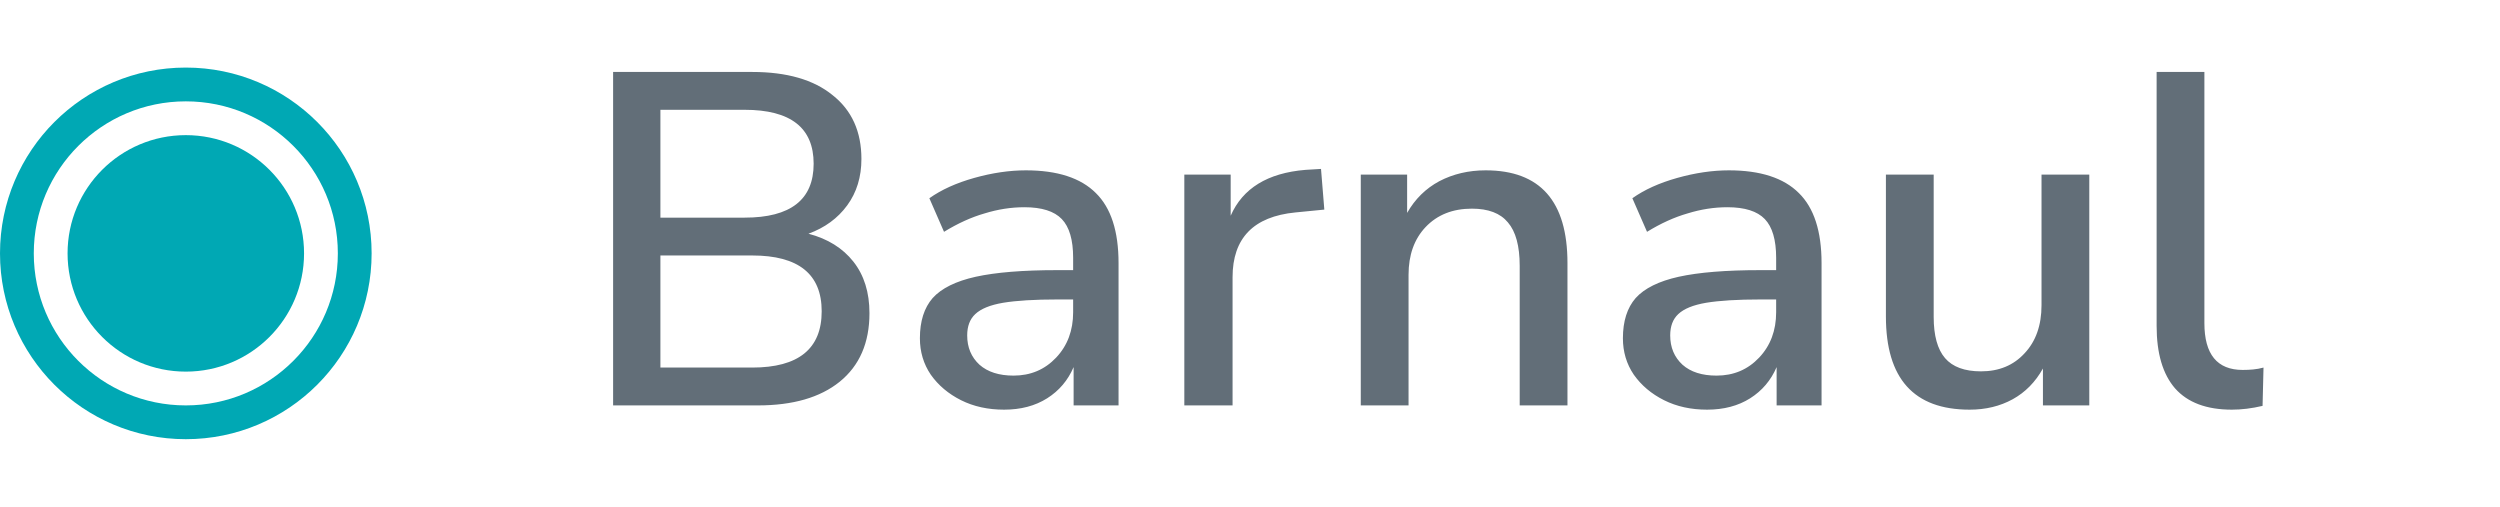
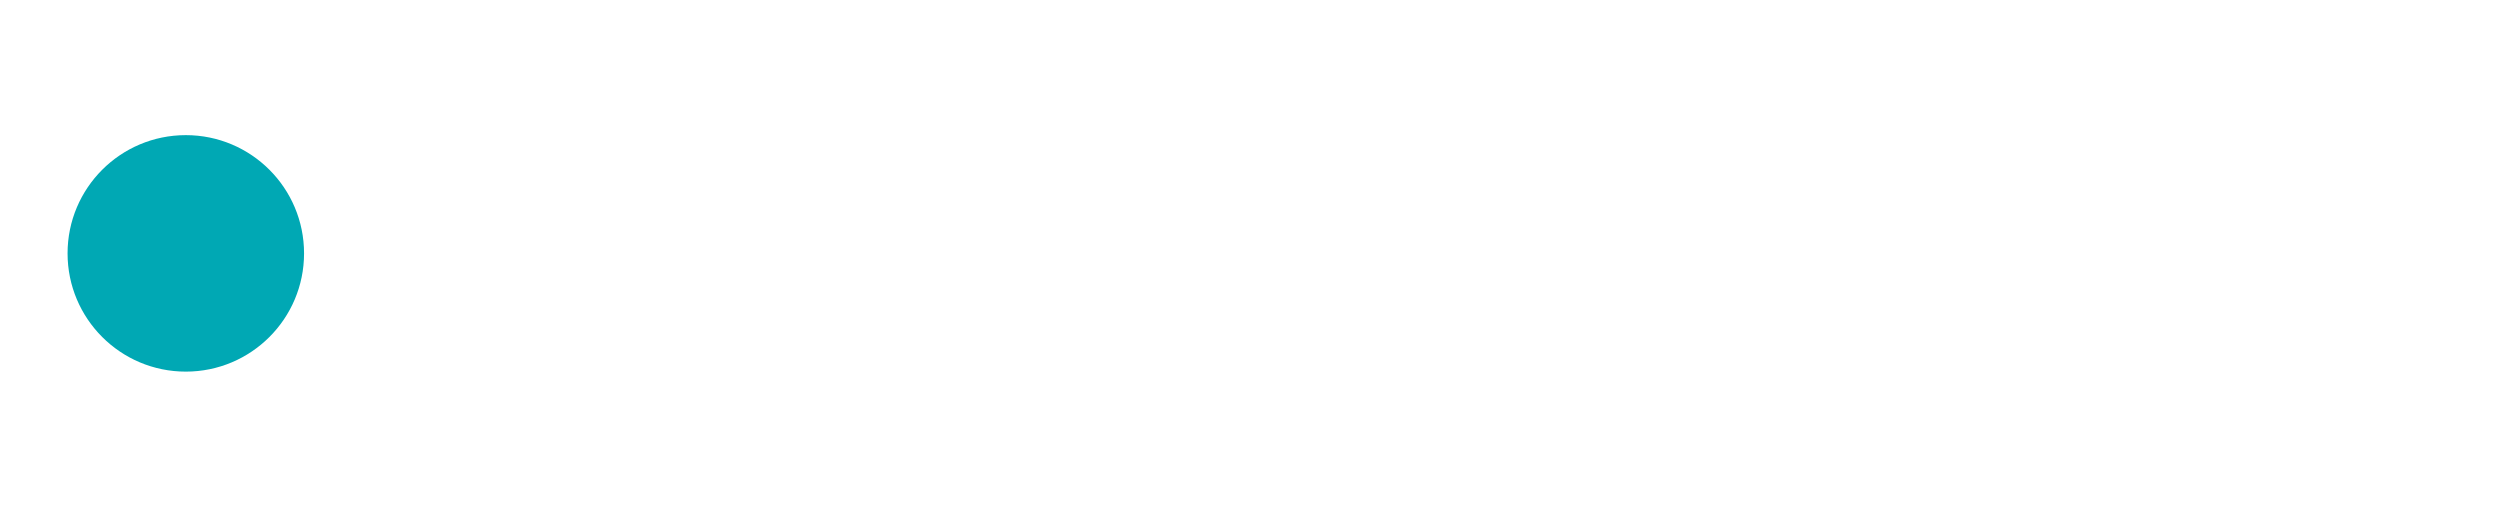
<svg xmlns="http://www.w3.org/2000/svg" width="74" height="15" viewBox="0 0 74 15" fill="none">
  <circle cx="5.5" cy="7.5" r="3.5" fill="#00A8B4" />
-   <circle cx="5.5" cy="7.5" r="5" stroke="#00A8B4" />
-   <path d="M18.148 12V2.13H22.264C23.291 2.13 24.084 2.359 24.644 2.816C25.213 3.264 25.498 3.894 25.498 4.706C25.498 5.238 25.358 5.695 25.078 6.078C24.798 6.461 24.415 6.741 23.93 6.918C24.499 7.067 24.943 7.343 25.26 7.744C25.577 8.145 25.736 8.654 25.736 9.27C25.736 10.147 25.442 10.824 24.854 11.3C24.275 11.767 23.468 12 22.432 12H18.148ZM19.548 6.442H22.04C23.403 6.442 24.084 5.91 24.084 4.846C24.084 3.782 23.403 3.25 22.04 3.25H19.548V6.442ZM19.548 10.88H22.264C23.636 10.88 24.322 10.325 24.322 9.214C24.322 8.113 23.636 7.562 22.264 7.562H19.548V10.88ZM29.721 12.126C29.245 12.126 28.82 12.033 28.447 11.846C28.074 11.659 27.775 11.407 27.551 11.09C27.336 10.773 27.229 10.413 27.229 10.012C27.229 9.508 27.355 9.111 27.607 8.822C27.868 8.533 28.293 8.323 28.881 8.192C29.478 8.061 30.281 7.996 31.289 7.996H31.765V7.632C31.765 7.1 31.653 6.717 31.429 6.484C31.205 6.251 30.836 6.134 30.323 6.134C29.931 6.134 29.539 6.195 29.147 6.316C28.755 6.428 28.354 6.61 27.943 6.862L27.509 5.868C27.864 5.616 28.307 5.415 28.839 5.266C29.371 5.117 29.88 5.042 30.365 5.042C31.298 5.042 31.989 5.266 32.437 5.714C32.885 6.153 33.109 6.843 33.109 7.786V12H31.779V10.866C31.611 11.258 31.35 11.566 30.995 11.79C30.64 12.014 30.216 12.126 29.721 12.126ZM30.001 11.118C30.505 11.118 30.925 10.941 31.261 10.586C31.597 10.231 31.765 9.783 31.765 9.242V8.864H31.303C30.622 8.864 30.085 8.897 29.693 8.962C29.31 9.027 29.035 9.139 28.867 9.298C28.708 9.447 28.629 9.657 28.629 9.928C28.629 10.283 28.75 10.572 28.993 10.796C29.236 11.011 29.572 11.118 30.001 11.118ZM35.056 12V5.168H36.428V6.386C36.783 5.574 37.52 5.121 38.641 5.028L39.102 5L39.2 6.204L38.346 6.288C37.105 6.409 36.484 7.049 36.484 8.206V12H35.056ZM40.279 12V5.168H41.651V6.302C41.885 5.891 42.202 5.579 42.603 5.364C43.014 5.149 43.471 5.042 43.975 5.042C45.59 5.042 46.397 5.957 46.397 7.786V12H44.983V7.87C44.983 7.282 44.867 6.853 44.633 6.582C44.409 6.311 44.054 6.176 43.569 6.176C43 6.176 42.542 6.358 42.197 6.722C41.861 7.077 41.693 7.548 41.693 8.136V12H40.279ZM50.53 12.126C50.054 12.126 49.629 12.033 49.256 11.846C48.882 11.659 48.584 11.407 48.36 11.09C48.145 10.773 48.038 10.413 48.038 10.012C48.038 9.508 48.164 9.111 48.416 8.822C48.677 8.533 49.102 8.323 49.69 8.192C50.287 8.061 51.09 7.996 52.098 7.996H52.574V7.632C52.574 7.1 52.462 6.717 52.238 6.484C52.014 6.251 51.645 6.134 51.132 6.134C50.74 6.134 50.348 6.195 49.956 6.316C49.564 6.428 49.162 6.61 48.752 6.862L48.318 5.868C48.672 5.616 49.116 5.415 49.648 5.266C50.18 5.117 50.688 5.042 51.174 5.042C52.107 5.042 52.798 5.266 53.246 5.714C53.694 6.153 53.918 6.843 53.918 7.786V12H52.588V10.866C52.42 11.258 52.158 11.566 51.804 11.79C51.449 12.014 51.024 12.126 50.53 12.126ZM50.81 11.118C51.314 11.118 51.734 10.941 52.07 10.586C52.406 10.231 52.574 9.783 52.574 9.242V8.864H52.112C51.43 8.864 50.894 8.897 50.502 8.962C50.119 9.027 49.844 9.139 49.676 9.298C49.517 9.447 49.438 9.657 49.438 9.928C49.438 10.283 49.559 10.572 49.802 10.796C50.044 11.011 50.38 11.118 50.81 11.118ZM58.301 12.126C56.649 12.126 55.823 11.207 55.823 9.368V5.168H57.237V9.382C57.237 9.933 57.349 10.339 57.573 10.6C57.797 10.861 58.152 10.992 58.637 10.992C59.169 10.992 59.598 10.815 59.925 10.46C60.261 10.105 60.429 9.629 60.429 9.032V5.168H61.843V12H60.471V10.908C60.247 11.309 59.948 11.613 59.575 11.818C59.202 12.023 58.777 12.126 58.301 12.126ZM66.062 12.126C65.315 12.126 64.755 11.916 64.382 11.496C64.018 11.076 63.836 10.46 63.836 9.648V2.13H65.25V9.564C65.25 10.488 65.628 10.95 66.384 10.95C66.496 10.95 66.599 10.945 66.692 10.936C66.794 10.927 66.897 10.908 67 10.88L66.972 12.014C66.654 12.089 66.351 12.126 66.062 12.126Z" fill="#626E78" />
</svg>